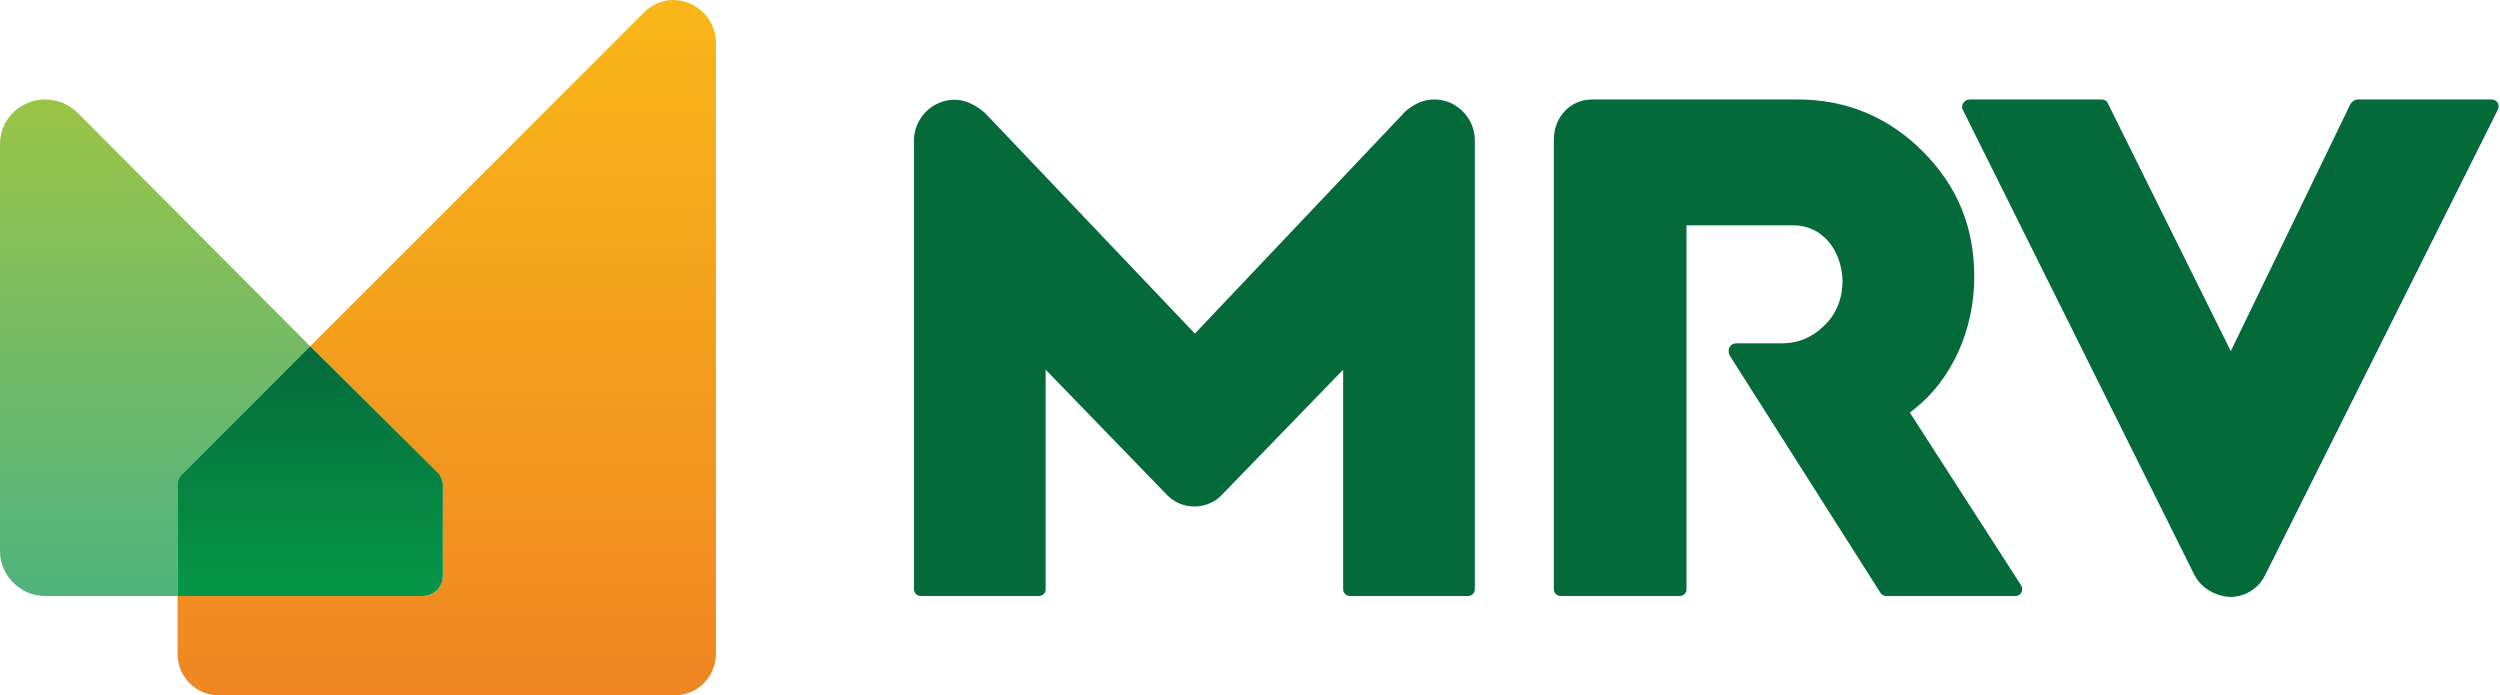
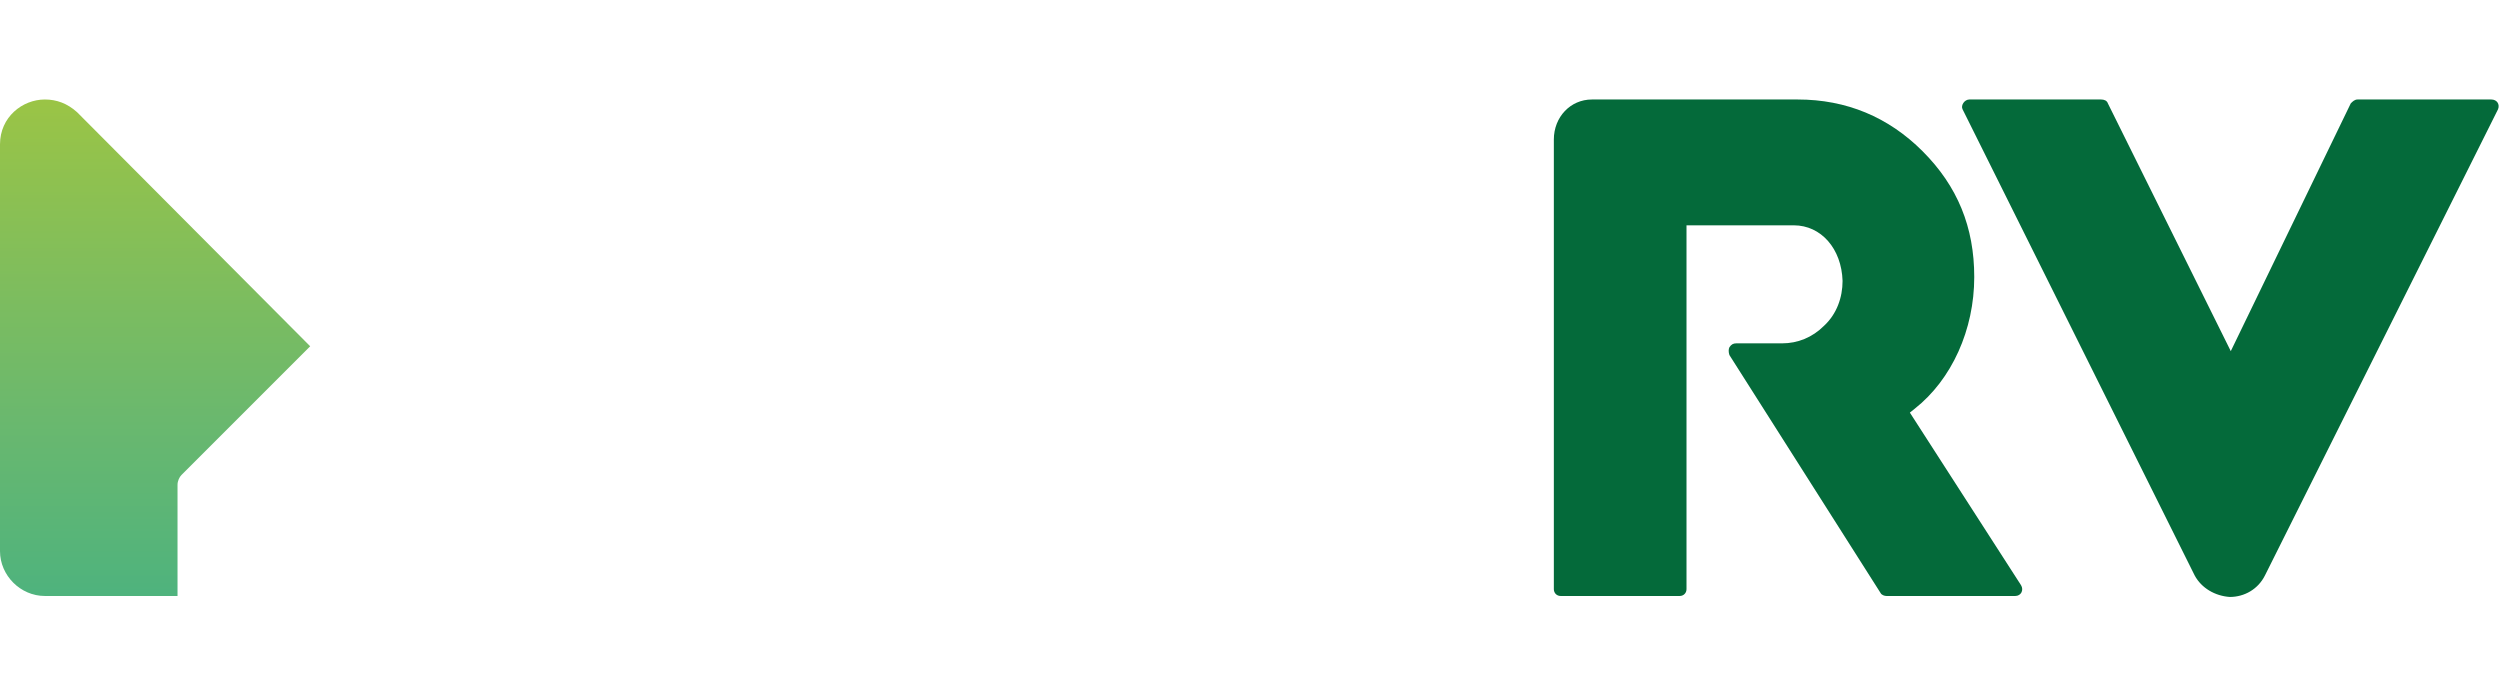
<svg xmlns="http://www.w3.org/2000/svg" id="Layer_1" x="0px" y="0px" viewBox="0 0 256.3 71.3" style="enable-background:new 0 0 256.3 71.3;" xml:space="preserve">
  <g>
    <path style="fill:#046A3A;" d="M196.3,41.9c3.8-3,6.1-8.1,6.1-13.5c0-5.1-1.7-9.3-5.3-12.9c-3.5-3.5-7.8-5.3-12.8-5.3h-21.1 c-2.2,0-3.9,1.8-3.9,4.1v46.1c0,0.4,0.3,0.7,0.7,0.7h12.2c0.4,0,0.7-0.3,0.7-0.7V23.1h11c2.8,0,4.9,2.4,5,5.7 c0,1.7-0.6,3.4-1.9,4.6c-1.2,1.2-2.7,1.8-4.3,1.8H178c-0.3,0-0.5,0.1-0.7,0.4c-0.1,0.2-0.1,0.5,0,0.8l15.5,24.4 c0.1,0.2,0.4,0.3,0.6,0.3h13.2c0.6,0,0.9-0.6,0.6-1.1l-11.4-17.7L196.3,41.9z" />
    <path style="fill:#046A3A;" d="M228.7,36l-12.6-25.4c-0.1-0.3-0.4-0.4-0.7-0.4h-13.5c-0.5,0-0.9,0.6-0.7,1L225,59 c0.7,1.3,2.1,2.1,3.6,2.2c1.5,0,2.9-0.8,3.6-2.2l23.9-47.8c0.2-0.5-0.1-1-0.7-1h-13.7c-0.3,0-0.5,0.2-0.7,0.4L228.7,36z" />
-     <path style="fill:#046A3A;" d="M148.6,10.5c-1.6-0.6-3.1-0.3-4.5,0.9l-21.6,22.8l-21.5-22.6c-1.5-1.3-3-1.7-4.6-1.1 c-1.6,0.6-2.7,2.2-2.7,3.9v46c0,0.4,0.3,0.7,0.7,0.7h12.1c0.4,0,0.7-0.3,0.7-0.7V37.9l12.5,12.9c1.5,1.5,4,1.5,5.5,0l12.5-12.9 v22.5c0,0.4,0.3,0.7,0.7,0.7h12.1c0.4,0,0.7-0.3,0.7-0.7v-46C151.2,12.7,150.2,11.2,148.6,10.5" />
    <linearGradient id="SVGID_1_" gradientUnits="userSpaceOnUse" x1="45.753" y1="0.56" x2="45.753" y2="71.1">
      <stop offset="0" style="stop-color:#F8B618" />
      <stop offset="0.535" style="stop-color:#F39D1E" />
      <stop offset="1" style="stop-color:#EF8622" />
    </linearGradient>
-     <path style="fill:url(#SVGID_1_);" d="M69,0c-1,0-2.1,0.4-3,1.3L31.8,35.5L45,48.7c0.3,0.3,0.4,0.7,0.4,1.1V59 c0,1.2-0.9,2.1-2.1,2.1H18.2l0,5.9c0,2.4,1.9,4.3,4.3,4.3h46.6c2.4,0,4.3-1.9,4.3-4.3V4.3C73.3,1.7,71.2,0,69,0z" />
    <linearGradient id="SVGID_2_" gradientUnits="userSpaceOnUse" x1="15.903" y1="10.518" x2="15.903" y2="60.745">
      <stop offset="0" style="stop-color:#9AC446" />
      <stop offset="0.646" style="stop-color:#6AB86E" />
      <stop offset="1" style="stop-color:#4FB37D" />
    </linearGradient>
    <path style="fill:url(#SVGID_2_);" d="M4.6,10.2C2.3,10.2,0,12,0,14.8v41.7c0,2.5,2.1,4.6,4.6,4.6h13.6l0-11.4c0-0.4,0.2-0.8,0.4-1 l13.2-13.2L7.9,11.5C6.9,10.6,5.8,10.2,4.6,10.2z" />
    <linearGradient id="SVGID_3_" gradientUnits="userSpaceOnUse" x1="31.795" y1="59.888" x2="31.795" y2="35.597">
      <stop offset="0" style="stop-color:#069548" />
      <stop offset="1.582530e-03" style="stop-color:#069548" />
      <stop offset="1" style="stop-color:#046A3A" />
    </linearGradient>
-     <path style="fill:url(#SVGID_3_);" d="M45.4,59v-9.3c0-0.4-0.2-0.8-0.4-1.1L31.8,35.5L18.6,48.7c-0.3,0.3-0.4,0.7-0.4,1l0,11.4 h25.1C44.5,61.1,45.4,60.2,45.4,59z" />
  </g>
</svg>